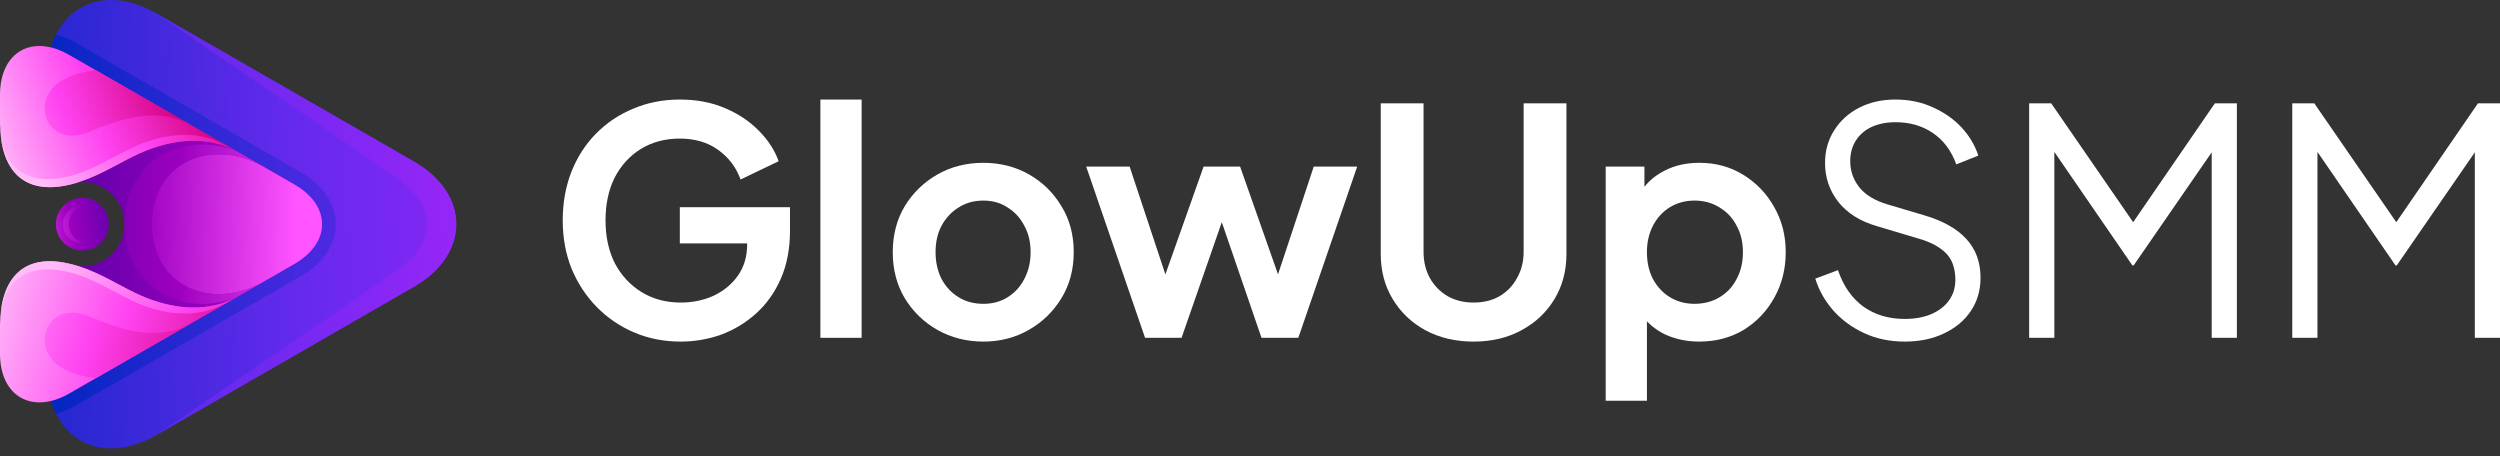
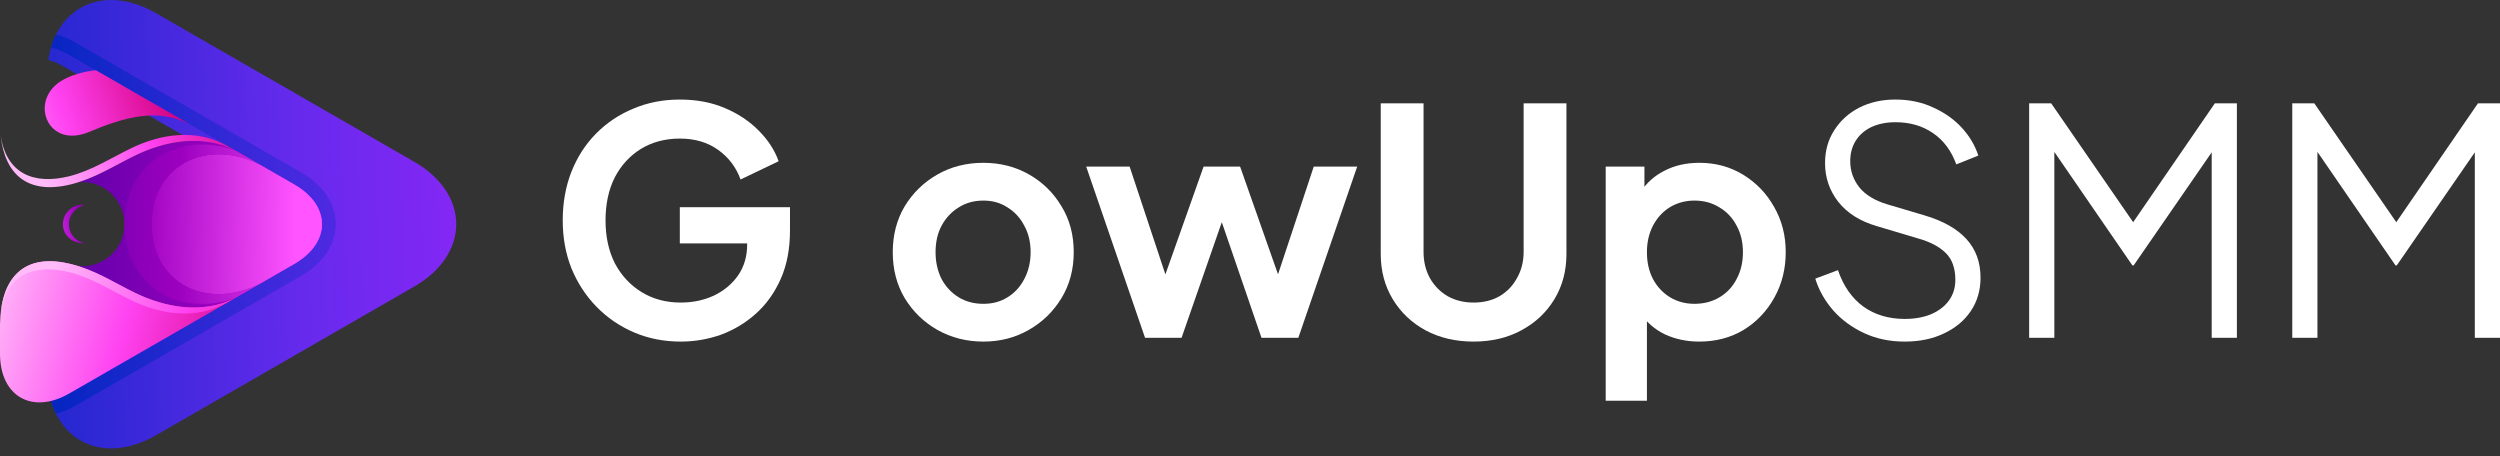
<svg xmlns="http://www.w3.org/2000/svg" width="263" height="48" viewBox="0 0 263 48" fill="none">
  <rect x="0" y="0" width="263" height="48" fill="#333333" stroke="none" />
  <path fill-rule="evenodd" clip-rule="evenodd" d="M5.088 40.86C5.904 46.509 10.98 48.914 16.397 45.796L43.569 30.15C49.473 26.749 49.473 20.412 43.569 17.012L16.397 1.378C10.98 -1.74 5.904 0.656 5.088 6.316C5.564 6.429 6.074 6.643 6.606 6.948L30.254 20.56C33.257 22.288 33.257 24.875 30.254 26.604L6.606 40.216C6.073 40.52 5.564 40.735 5.088 40.86Z" fill="url(#paint0_linear_4_1478)" />
  <path fill-rule="evenodd" clip-rule="evenodd" d="M30.934 27.778L7.286 41.391C6.628 41.774 5.983 42.035 5.371 42.181C5.507 42.667 5.688 43.119 5.892 43.537C6.583 43.356 7.297 43.062 8.01 42.644L31.67 29.031C36.553 26.219 36.553 20.943 31.67 18.131L8.01 4.519C7.296 4.112 6.583 3.808 5.892 3.626C5.688 4.044 5.506 4.507 5.371 4.993C5.983 5.14 6.629 5.4 7.286 5.784L30.934 19.396C34.844 21.644 34.844 25.53 30.934 27.778Z" fill="url(#paint1_linear_4_1478)" />
-   <path fill-rule="evenodd" clip-rule="evenodd" d="M16.396 1.378L41.733 18.696C45.96 21.577 45.96 25.587 41.733 28.479L16.396 45.797L43.569 30.151C46.516 28.456 48 26.016 48 23.587C48 21.158 46.515 18.718 43.569 17.013L16.396 1.378Z" fill="url(#paint2_linear_4_1478)" />
-   <path fill-rule="evenodd" clip-rule="evenodd" d="M24.726 15.815L7.287 5.785C3.377 3.525 0 5.468 0 9.975V13.026C0.069 17.94 2.504 20.617 7.456 19.397C9.983 18.764 11.955 17.466 14.107 16.414C17.415 14.787 21.291 14.11 24.725 15.815H24.726Z" fill="url(#paint3_linear_4_1478)" />
-   <path fill-rule="evenodd" clip-rule="evenodd" d="M11.445 23.588C11.445 25.112 10.199 26.355 8.669 26.355C7.138 26.355 5.881 25.112 5.881 23.588C5.881 22.063 7.128 20.809 8.669 20.809C10.21 20.809 11.445 22.052 11.445 23.588Z" fill="url(#paint4_linear_4_1478)" />
-   <path fill-rule="evenodd" clip-rule="evenodd" d="M8.985 25.598C8.883 25.621 8.77 25.633 8.668 25.633C7.536 25.633 6.617 24.718 6.617 23.587C6.617 22.457 7.536 21.543 8.668 21.543C8.77 21.543 8.884 21.553 8.985 21.566C8.011 21.724 7.252 22.559 7.252 23.587C7.252 24.615 8.011 25.451 8.985 25.598Z" fill="url(#paint5_linear_4_1478)" />
+   <path fill-rule="evenodd" clip-rule="evenodd" d="M8.985 25.598C7.536 25.633 6.617 24.718 6.617 23.587C6.617 22.457 7.536 21.543 8.668 21.543C8.77 21.543 8.884 21.553 8.985 21.566C8.011 21.724 7.252 22.559 7.252 23.587C7.252 24.615 8.011 25.451 8.985 25.598Z" fill="url(#paint5_linear_4_1478)" />
  <path fill-rule="evenodd" clip-rule="evenodd" d="M8.669 19.16C11.117 19.16 13.099 21.148 13.099 23.587C13.099 26.027 11.117 28.004 8.669 28.004C8.499 28.004 8.341 27.994 8.182 27.982C10.369 28.659 12.171 29.812 14.108 30.761C17.416 32.388 21.292 33.054 24.726 31.359L30.935 27.778C32.896 26.648 33.87 25.123 33.87 23.587C33.87 22.051 32.896 20.515 30.935 19.397L24.726 15.816C21.292 14.111 17.418 14.788 14.108 16.415C12.171 17.364 10.369 18.516 8.182 19.194C8.341 19.171 8.499 19.161 8.669 19.161V19.16Z" fill="url(#paint6_linear_4_1478)" />
  <path fill-rule="evenodd" clip-rule="evenodd" d="M33.87 23.587C33.87 22.051 32.895 20.515 30.935 19.397L27.366 17.341C21.746 14.483 15.955 17.352 15.955 23.587C15.955 29.822 21.746 32.693 27.366 29.835L30.935 27.778C32.895 26.648 33.87 25.123 33.87 23.587Z" fill="url(#paint7_linear_4_1478)" />
  <path fill-rule="evenodd" clip-rule="evenodd" d="M0.079 14.313C0.532 18.403 2.957 20.504 7.455 19.397C9.982 18.764 11.954 17.466 14.106 16.414C17.414 14.787 21.29 14.11 24.724 15.815L23.953 15.375C20.712 13.511 16.95 14.041 13.721 15.633C11.568 16.685 9.607 17.961 7.251 18.549C3.477 19.475 0.689 18.21 0.078 14.312L0.079 14.313Z" fill="url(#paint8_linear_4_1478)" />
  <path fill-rule="evenodd" clip-rule="evenodd" d="M10.096 7.389C8.872 7.513 7.411 7.875 6.323 8.586C3.07 10.744 5.054 15.669 9.325 13.896C12.929 12.405 16.657 11.174 20.226 13.23L10.095 7.39L10.096 7.389Z" fill="url(#paint9_linear_4_1478)" />
  <path fill-rule="evenodd" clip-rule="evenodd" d="M24.726 31.36L7.287 41.392C3.377 43.64 0 41.697 0 37.201V34.14C0.069 29.225 2.504 26.548 7.456 27.779C9.983 28.401 11.955 29.711 14.107 30.762C17.415 32.389 21.291 33.056 24.725 31.36H24.726Z" fill="url(#paint10_linear_4_1478)" />
  <path fill-rule="evenodd" clip-rule="evenodd" d="M0.079 32.851C0.532 28.774 2.957 26.661 7.455 27.778C9.982 28.4 11.954 29.71 14.106 30.761C17.414 32.389 21.29 33.055 24.724 31.36L23.953 31.8C20.712 33.664 16.95 33.133 13.721 31.541C11.568 30.478 9.607 29.213 7.251 28.626C3.477 27.689 0.689 28.954 0.078 32.851H0.079Z" fill="url(#paint11_linear_4_1478)" />
-   <path fill-rule="evenodd" clip-rule="evenodd" d="M10.096 39.776C8.872 39.651 7.411 39.301 6.323 38.578C3.07 36.421 5.054 31.495 9.325 33.268C12.929 34.771 16.657 36.003 20.226 33.946L10.095 39.775L10.096 39.776Z" fill="url(#paint12_linear_4_1478)" />
  <path fill-rule="evenodd" clip-rule="evenodd" d="M24.726 31.36L27.366 29.835C21.746 32.694 15.956 29.824 15.956 23.588C15.956 17.352 21.746 14.483 27.366 17.342L24.726 15.817C18.959 13.75 13.1 17.014 13.1 23.589C13.1 30.164 18.959 33.418 24.726 31.362V31.36Z" fill="url(#paint13_linear_4_1478)" />
  <path d="M241.146 35.538V10.87H243.464L252.735 24.313H251.444L260.682 10.87H263V35.538H260.351V14.446L261.212 14.777L252.139 27.922H252.007L242.968 14.777L243.795 14.446V35.538H241.146Z" fill="white" />
  <path d="M213.467 35.538V10.87H215.785L225.056 24.313H223.764L233.002 10.87H235.32V35.538H232.671V14.446L233.532 14.777L224.46 27.922H224.327L215.288 14.777L216.116 14.446V35.538H213.467Z" fill="white" />
  <path d="M200.372 35.935C198.805 35.935 197.381 35.637 196.101 35.041C194.821 34.445 193.739 33.65 192.856 32.657C191.973 31.642 191.344 30.527 190.969 29.313L193.353 28.419C193.927 30.096 194.821 31.377 196.035 32.26C197.249 33.121 198.695 33.551 200.372 33.551C201.432 33.551 202.359 33.386 203.154 33.054C203.97 32.701 204.6 32.216 205.041 31.598C205.482 30.98 205.703 30.262 205.703 29.445C205.703 28.231 205.372 27.293 204.71 26.631C204.048 25.969 203.098 25.461 201.862 25.108L197.425 23.783C195.682 23.276 194.335 22.426 193.386 21.234C192.459 20.042 191.995 18.684 191.995 17.161C191.995 15.859 192.315 14.711 192.955 13.717C193.596 12.702 194.467 11.908 195.571 11.334C196.697 10.76 197.966 10.473 199.379 10.473C200.858 10.473 202.182 10.749 203.352 11.3C204.544 11.83 205.549 12.537 206.365 13.419C207.182 14.303 207.767 15.285 208.12 16.366L205.803 17.294C205.273 15.837 204.445 14.733 203.319 13.982C202.216 13.232 200.913 12.857 199.412 12.857C198.463 12.857 197.624 13.022 196.896 13.353C196.189 13.684 195.637 14.159 195.24 14.777C194.843 15.395 194.644 16.124 194.644 16.962C194.644 17.978 194.964 18.894 195.604 19.711C196.244 20.505 197.227 21.101 198.551 21.499L202.458 22.658C204.401 23.232 205.869 24.059 206.862 25.141C207.855 26.223 208.352 27.58 208.352 29.214C208.352 30.538 208.01 31.708 207.326 32.723C206.663 33.717 205.725 34.5 204.511 35.074C203.319 35.648 201.94 35.935 200.372 35.935Z" fill="white" />
  <path d="M168.92 42.16V17.525H172.993V21.101L172.595 20.207C173.213 19.236 174.052 18.485 175.112 17.956C176.171 17.404 177.396 17.128 178.787 17.128C180.487 17.128 182.021 17.547 183.389 18.386C184.758 19.225 185.84 20.351 186.634 21.764C187.451 23.176 187.859 24.766 187.859 26.532C187.859 28.275 187.462 29.865 186.667 31.299C185.873 32.734 184.791 33.871 183.423 34.71C182.054 35.527 180.498 35.935 178.754 35.935C177.452 35.935 176.249 35.681 175.145 35.173C174.063 34.644 173.202 33.893 172.562 32.922L173.257 32.061V42.16H168.92ZM178.257 31.962C179.251 31.962 180.134 31.73 180.906 31.266C181.679 30.803 182.275 30.163 182.694 29.346C183.136 28.529 183.356 27.591 183.356 26.532C183.356 25.472 183.136 24.545 182.694 23.75C182.275 22.933 181.679 22.293 180.906 21.83C180.134 21.344 179.251 21.101 178.257 21.101C177.308 21.101 176.447 21.333 175.675 21.797C174.924 22.26 174.328 22.911 173.887 23.75C173.467 24.567 173.257 25.494 173.257 26.532C173.257 27.591 173.467 28.529 173.887 29.346C174.328 30.163 174.924 30.803 175.675 31.266C176.447 31.73 177.308 31.962 178.257 31.962Z" fill="white" />
  <path d="M155.022 35.935C153.123 35.935 151.435 35.538 149.956 34.743C148.499 33.949 147.351 32.856 146.512 31.465C145.673 30.075 145.254 28.496 145.254 26.73V10.87H149.757V26.499C149.757 27.514 149.978 28.43 150.419 29.247C150.883 30.064 151.512 30.704 152.307 31.167C153.101 31.609 154.006 31.829 155.022 31.829C156.059 31.829 156.964 31.609 157.737 31.167C158.531 30.704 159.15 30.064 159.591 29.247C160.055 28.43 160.286 27.514 160.286 26.499V10.87H164.789V26.73C164.789 28.496 164.37 30.075 163.531 31.465C162.692 32.856 161.534 33.949 160.055 34.743C158.598 35.538 156.92 35.935 155.022 35.935Z" fill="white" />
  <path d="M120.459 35.538L114.268 17.525H118.837L123.373 31.2L121.784 31.167L126.618 17.525H130.459L135.26 31.167L133.671 31.2L138.207 17.525H142.776L136.584 35.538H132.71L127.81 21.267H129.267L124.3 35.538H120.459Z" fill="white" />
  <path d="M103.454 35.935C101.688 35.935 100.077 35.527 98.62 34.71C97.185 33.893 96.037 32.779 95.176 31.366C94.337 29.953 93.918 28.342 93.918 26.532C93.918 24.721 94.337 23.11 95.176 21.697C96.037 20.285 97.185 19.17 98.62 18.353C100.055 17.536 101.666 17.128 103.454 17.128C105.22 17.128 106.82 17.536 108.255 18.353C109.69 19.17 110.827 20.285 111.666 21.697C112.526 23.088 112.957 24.699 112.957 26.532C112.957 28.342 112.526 29.953 111.666 31.366C110.805 32.779 109.657 33.893 108.222 34.71C106.787 35.527 105.198 35.935 103.454 35.935ZM103.454 31.962C104.425 31.962 105.275 31.73 106.004 31.266C106.754 30.803 107.339 30.163 107.758 29.346C108.2 28.507 108.421 27.569 108.421 26.532C108.421 25.472 108.2 24.545 107.758 23.75C107.339 22.933 106.754 22.293 106.004 21.83C105.275 21.344 104.425 21.101 103.454 21.101C102.461 21.101 101.589 21.344 100.838 21.83C100.088 22.293 99.492 22.933 99.05 23.75C98.631 24.545 98.421 25.472 98.421 26.532C98.421 27.569 98.631 28.507 99.05 29.346C99.492 30.163 100.088 30.803 100.838 31.266C101.589 31.73 102.461 31.962 103.454 31.962Z" fill="white" />
-   <path d="M86.305 35.538V10.473H90.642V35.538H86.305Z" fill="white" />
  <path d="M71.616 35.935C69.85 35.935 68.216 35.615 66.715 34.975C65.214 34.335 63.901 33.441 62.775 32.293C61.649 31.145 60.767 29.799 60.126 28.253C59.508 26.708 59.199 25.02 59.199 23.187C59.199 21.355 59.497 19.666 60.093 18.121C60.711 16.554 61.572 15.207 62.676 14.082C63.802 12.934 65.115 12.051 66.616 11.433C68.117 10.793 69.751 10.473 71.517 10.473C73.282 10.473 74.861 10.771 76.251 11.367C77.664 11.963 78.856 12.757 79.828 13.751C80.799 14.722 81.494 15.793 81.913 16.962L77.907 18.883C77.444 17.603 76.66 16.565 75.556 15.77C74.452 14.976 73.106 14.578 71.517 14.578C69.971 14.578 68.603 14.943 67.411 15.671C66.241 16.399 65.325 17.404 64.663 18.684C64.022 19.965 63.702 21.466 63.702 23.187C63.702 24.909 64.033 26.421 64.696 27.724C65.38 29.004 66.318 30.008 67.51 30.737C68.702 31.465 70.071 31.829 71.616 31.829C72.874 31.829 74.033 31.587 75.093 31.101C76.152 30.593 77.002 29.887 77.642 28.982C78.282 28.055 78.602 26.962 78.602 25.704V23.816L80.655 25.604H71.517V21.797H83.106V24.28C83.106 26.178 82.785 27.856 82.145 29.313C81.505 30.77 80.633 31.995 79.529 32.988C78.448 33.959 77.223 34.699 75.854 35.207C74.486 35.692 73.073 35.935 71.616 35.935Z" fill="white" />
  <defs>
    <linearGradient id="paint0_linear_4_1478" x1="-9.862" y1="24.359" x2="71.253" y2="21.453" gradientUnits="userSpaceOnUse">
      <stop stop-color="#0026BF" />
      <stop offset="0.51" stop-color="#662AED" />
      <stop offset="1" stop-color="#AE24FE" />
    </linearGradient>
    <linearGradient id="paint1_linear_4_1478" x1="3.31" y1="23.675" x2="84.424" y2="20.768" gradientUnits="userSpaceOnUse">
      <stop stop-color="#0026BF" />
      <stop offset="0.51" stop-color="#662AED" />
      <stop offset="1" stop-color="#AE24FE" />
    </linearGradient>
    <linearGradient id="paint2_linear_4_1478" x1="-19.657" y1="24.879" x2="61.456" y2="21.973" gradientUnits="userSpaceOnUse">
      <stop stop-color="#0026BF" />
      <stop offset="0.51" stop-color="#662AED" />
      <stop offset="1" stop-color="#AE24FE" />
    </linearGradient>
    <linearGradient id="paint3_linear_4_1478" x1="-1.139" y1="15.819" x2="20.989" y2="7.826" gradientUnits="userSpaceOnUse">
      <stop stop-color="#FFBCF8" />
      <stop offset="0.5" stop-color="#FF42F1" />
      <stop offset="1" stop-color="#D4007C" />
    </linearGradient>
    <linearGradient id="paint4_linear_4_1478" x1="2.186" y1="24.763" x2="12.789" y2="22.831" gradientUnits="userSpaceOnUse">
      <stop stop-color="#FF54FF" />
      <stop offset="0.49" stop-color="#9C00BF" />
      <stop offset="1" stop-color="#5A00A9" />
    </linearGradient>
    <linearGradient id="paint5_linear_4_1478" x1="3.219" y1="24.576" x2="13.821" y2="22.644" gradientUnits="userSpaceOnUse">
      <stop stop-color="#FF54FF" />
      <stop offset="0.49" stop-color="#9C00BF" />
      <stop offset="1" stop-color="#5A00A9" />
    </linearGradient>
    <linearGradient id="paint6_linear_4_1478" x1="6.135" y1="23.36" x2="39.428" y2="23.888" gradientUnits="userSpaceOnUse">
      <stop stop-color="#5A00A9" />
      <stop offset="0.51" stop-color="#9C00BF" />
      <stop offset="1" stop-color="#FF54FF" />
    </linearGradient>
    <linearGradient id="paint7_linear_4_1478" x1="-2.188" y1="23.189" x2="31.103" y2="23.717" gradientUnits="userSpaceOnUse">
      <stop stop-color="#5A00A9" />
      <stop offset="0.51" stop-color="#9C00BF" />
      <stop offset="1" stop-color="#FF54FF" />
    </linearGradient>
    <linearGradient id="paint8_linear_4_1478" x1="4.239" y1="18.013" x2="26.368" y2="10.02" gradientUnits="userSpaceOnUse">
      <stop stop-color="#FFBCF8" />
      <stop offset="0.5" stop-color="#FF42F1" />
      <stop offset="1" stop-color="#D4007C" />
    </linearGradient>
    <linearGradient id="paint9_linear_4_1478" x1="-3.944" y1="17.041" x2="18.184" y2="9.049" gradientUnits="userSpaceOnUse">
      <stop stop-color="#FFBCF8" />
      <stop offset="0.5" stop-color="#FF42F1" />
      <stop offset="1" stop-color="#D4007C" />
    </linearGradient>
    <linearGradient id="paint10_linear_4_1478" x1="-1.723" y1="32.7" x2="26.879" y2="40.164" gradientUnits="userSpaceOnUse">
      <stop stop-color="#FFBCF8" />
      <stop offset="0.5" stop-color="#FF42F1" />
      <stop offset="1" stop-color="#D4007C" />
    </linearGradient>
    <linearGradient id="paint11_linear_4_1478" x1="4.984" y1="30.17" x2="33.587" y2="37.635" gradientUnits="userSpaceOnUse">
      <stop stop-color="#FFBCF8" />
      <stop offset="0.5" stop-color="#FF42F1" />
      <stop offset="1" stop-color="#D4007C" />
    </linearGradient>
    <linearGradient id="paint12_linear_4_1478" x1="-4.866" y1="31.703" x2="23.735" y2="39.166" gradientUnits="userSpaceOnUse">
      <stop stop-color="#FFBCF8" />
      <stop offset="0.5" stop-color="#FF42F1" />
      <stop offset="1" stop-color="#D4007C" />
    </linearGradient>
    <linearGradient id="paint13_linear_4_1478" x1="1.875" y1="23.278" x2="35.166" y2="23.806" gradientUnits="userSpaceOnUse">
      <stop stop-color="#5A00A9" />
      <stop offset="0.51" stop-color="#9C00BF" />
      <stop offset="1" stop-color="#FF54FF" />
    </linearGradient>
  </defs>
</svg>